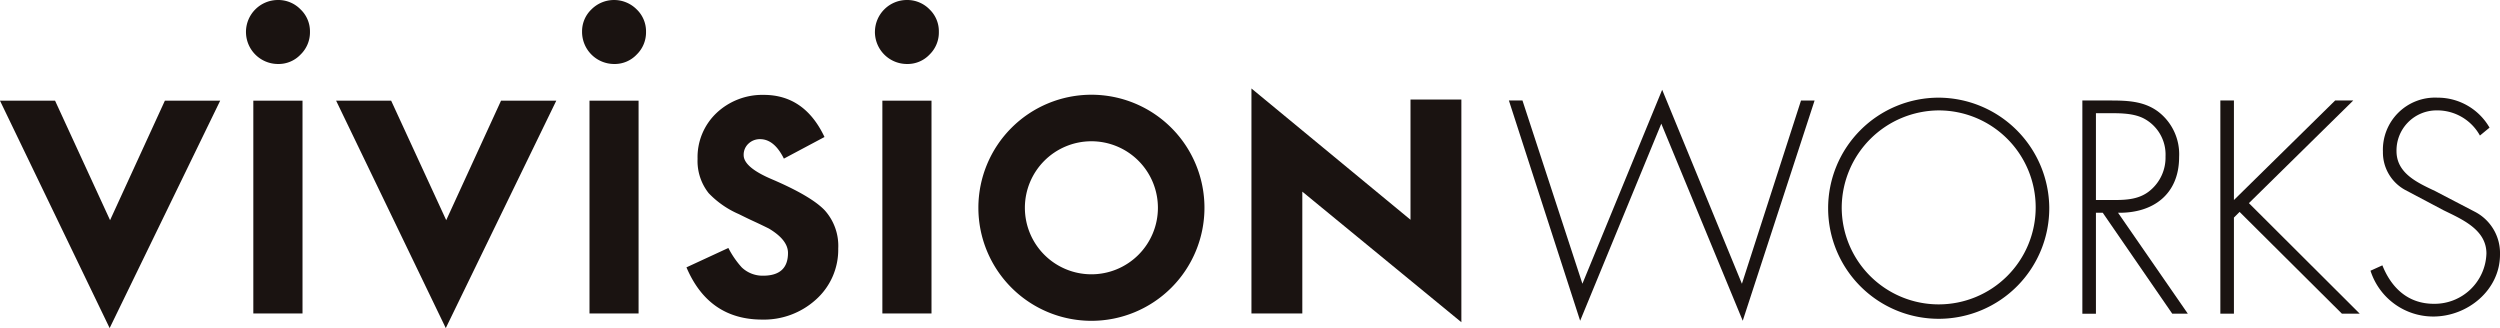
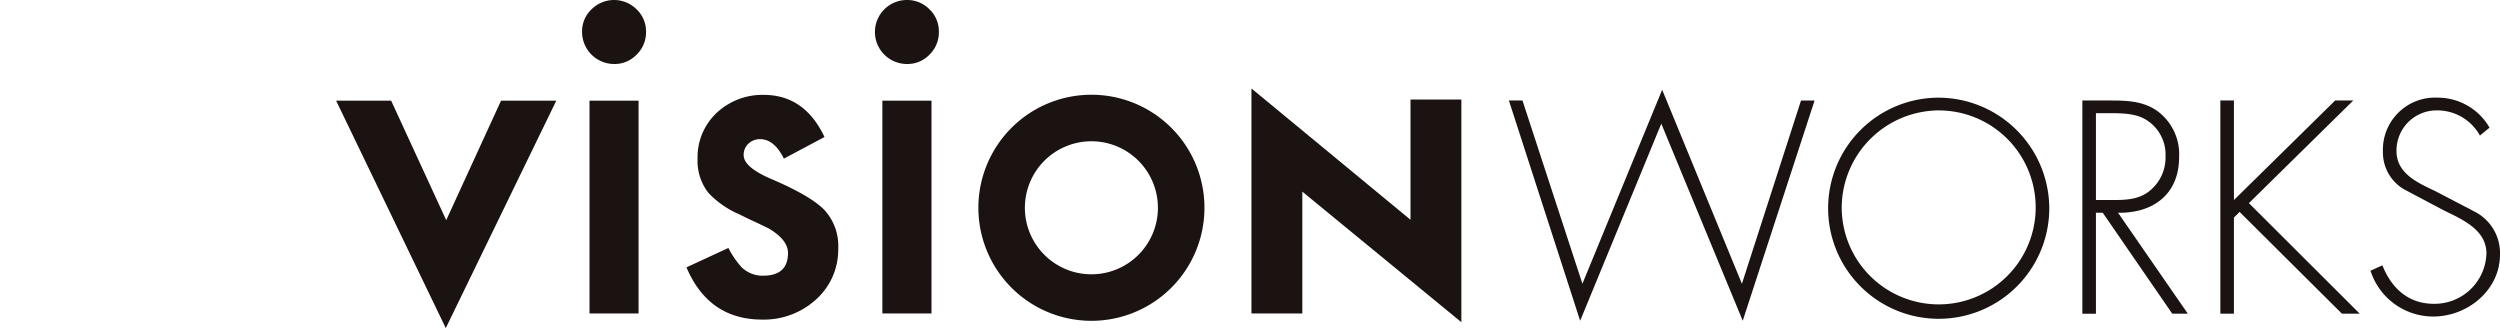
<svg xmlns="http://www.w3.org/2000/svg" id="レイヤー_1" data-name="レイヤー 1" viewBox="0 0 385.294 50.565">
  <defs>
    <style>
      .cls-1 {
        fill: #1a1311;
      }
    </style>
  </defs>
  <title>VW</title>
  <g>
-     <path class="cls-1" d="M106.016,430.583,114.494,449l8.449-18.422h8.523L114.428,465.63l-16.9-35.047Z" transform="translate(-97.53 -415.065)" />
-     <path class="cls-1" d="M135.439,419.942a4.928,4.928,0,0,1,4.908-4.877,4.785,4.785,0,0,1,3.5,1.445,4.676,4.676,0,0,1,1.454,3.466,4.758,4.758,0,0,1-1.454,3.5,4.647,4.647,0,0,1-3.464,1.451,4.939,4.939,0,0,1-4.943-4.983Zm8.714,10.641v32.79h-7.582v-32.79Z" transform="translate(-97.53 -415.065)" />
    <path class="cls-1" d="M157.814,430.583,166.3,449l8.45-18.422h8.515L166.233,465.63l-16.9-35.047Z" transform="translate(-97.53 -415.065)" />
    <path class="cls-1" d="M187.236,419.942a4.667,4.667,0,0,1,1.449-3.432,4.92,4.92,0,0,1,6.965,0,4.675,4.675,0,0,1,1.444,3.466,4.757,4.757,0,0,1-1.444,3.5,4.652,4.652,0,0,1-3.47,1.451,4.951,4.951,0,0,1-4.944-4.983Zm8.71,10.641v32.79h-7.565v-32.79Z" transform="translate(-97.53 -415.065)" />
    <path class="cls-1" d="M224.6,436.179l-6.26,3.332q-1.488-3-3.673-3a2.54,2.54,0,0,0-1.785.691,2.326,2.326,0,0,0-.741,1.768q0,1.882,4.376,3.733,6.028,2.584,8.115,4.772a8.179,8.179,0,0,1,2.084,5.885,10.3,10.3,0,0,1-3.5,7.931,11.923,11.923,0,0,1-8.211,3.028q-8.258,0-11.679-8.051l6.458-2.987a13.9,13.9,0,0,0,2.055,2.987,4.652,4.652,0,0,0,3.291,1.287c2.567,0,3.844-1.171,3.844-3.506q0-2.01-2.959-3.769c-.768-.377-1.529-.747-2.3-1.1s-1.534-.728-2.32-1.118a14.24,14.24,0,0,1-4.65-3.232,7.976,7.976,0,0,1-1.707-5.282,9.374,9.374,0,0,1,2.922-7.07,10.278,10.278,0,0,1,7.272-2.789Q221.525,429.682,224.6,436.179Z" transform="translate(-97.53 -415.065)" />
    <path class="cls-1" d="M232.373,419.942a4.929,4.929,0,0,1,4.915-4.877,4.8,4.8,0,0,1,3.5,1.445,4.667,4.667,0,0,1,1.436,3.466,4.748,4.748,0,0,1-1.436,3.5,4.662,4.662,0,0,1-3.471,1.451,4.94,4.94,0,0,1-4.946-4.983Zm8.718,10.641v32.79h-7.573v-32.79Z" transform="translate(-97.53 -415.065)" />
    <path class="cls-1" d="M290.4,463.373V428.7l24.514,20.234V430.4h7.839v34.325L298.24,444.6v18.777Z" transform="translate(-97.53 -415.065)" />
    <path class="cls-1" d="M265.735,429.666a17.421,17.421,0,1,0,17.423,17.42A17.417,17.417,0,0,0,265.735,429.666Zm0,27.673a10.251,10.251,0,1,1,10.25-10.253A10.25,10.25,0,0,1,265.735,457.339Z" transform="translate(-97.53 -415.065)" />
  </g>
  <g>
    <path class="cls-1" d="M341.407,458.792,353.7,428.9l12.29,29.9,9.107-28.239h2.092L366.116,464.5l-12.551-30.375L341.059,464.5l-10.982-33.948h2.092Z" transform="translate(-97.53 -415.065)" />
    <path class="cls-1" d="M413.357,446.981a17.04,17.04,0,1,1-17.039-16.864A17.114,17.114,0,0,1,413.357,446.981Zm-31.986,0a14.947,14.947,0,1,0,14.947-14.9A15.047,15.047,0,0,0,381.371,446.981Z" transform="translate(-97.53 -415.065)" />
    <path class="cls-1" d="M434.713,463.411h-2.4L421.6,447.854H420.55v15.558h-2.092V430.553h4.1c2.659,0,5.273.043,7.5,1.656a8.249,8.249,0,0,1,3.312,7.06c0,5.709-3.965,8.672-9.413,8.585Zm-11.5-17.519c2.048,0,4.1-.088,5.752-1.525a6.577,6.577,0,0,0,2.31-5.186,6.275,6.275,0,0,0-3.486-5.928c-1.743-.827-3.965-.74-5.883-.74H420.55v13.379Z" transform="translate(-97.53 -415.065)" />
    <path class="cls-1" d="M457.417,430.553h2.789l-16.08,15.819,17.083,17.039h-2.746l-15.775-15.688-.871.871v14.817h-2.092V430.553h2.092v15.34Z" transform="translate(-97.53 -415.065)" />
    <path class="cls-1" d="M479.73,435.956a7.505,7.505,0,0,0-6.668-3.878,6.176,6.176,0,0,0-6.188,6.275c0,3.442,3.269,4.881,5.927,6.145l6.275,3.269a7.176,7.176,0,0,1,3.748,6.536c0,5.447-4.968,9.544-10.284,9.544a10.149,10.149,0,0,1-9.675-7.06l1.83-.828c1.395,3.486,3.966,5.927,7.932,5.927a7.992,7.992,0,0,0,8.105-7.757c0-3.7-3.791-5.273-6.624-6.668l-5.927-3.138a6.582,6.582,0,0,1-3.4-5.883,8.032,8.032,0,0,1,8.411-8.323,9.208,9.208,0,0,1,8.019,4.619Z" transform="translate(-97.53 -415.065)" />
  </g>
</svg>